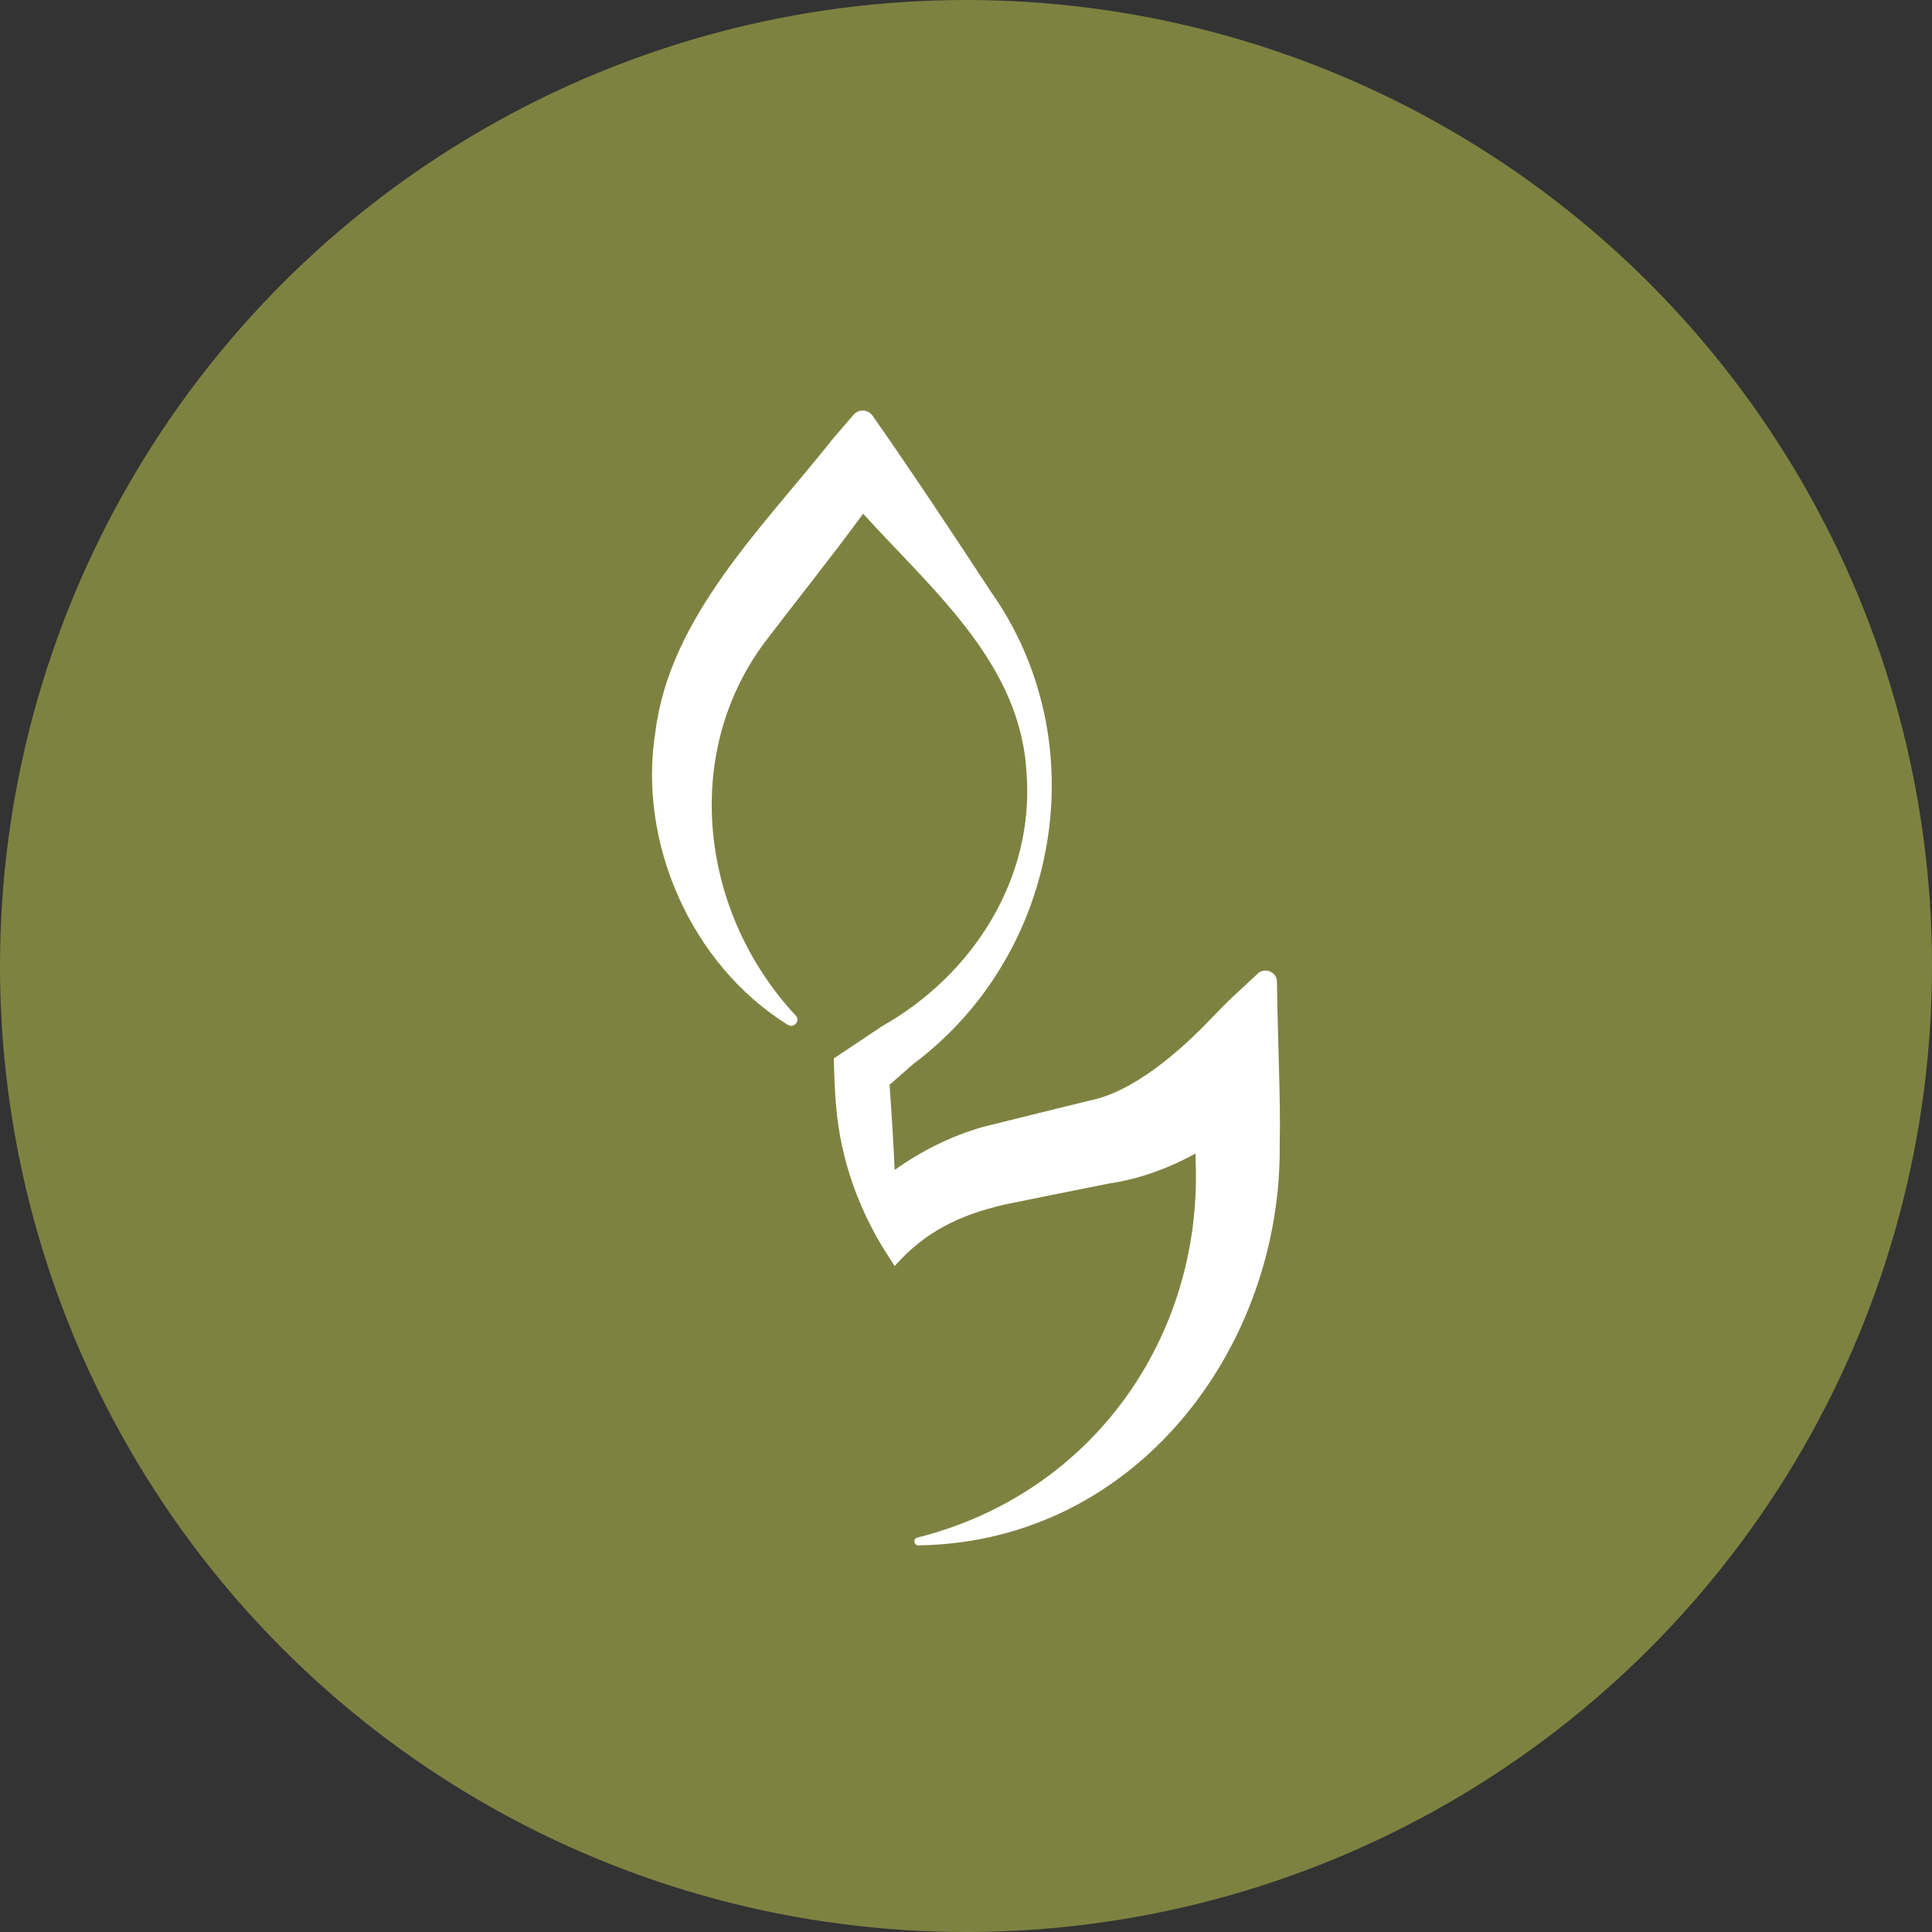
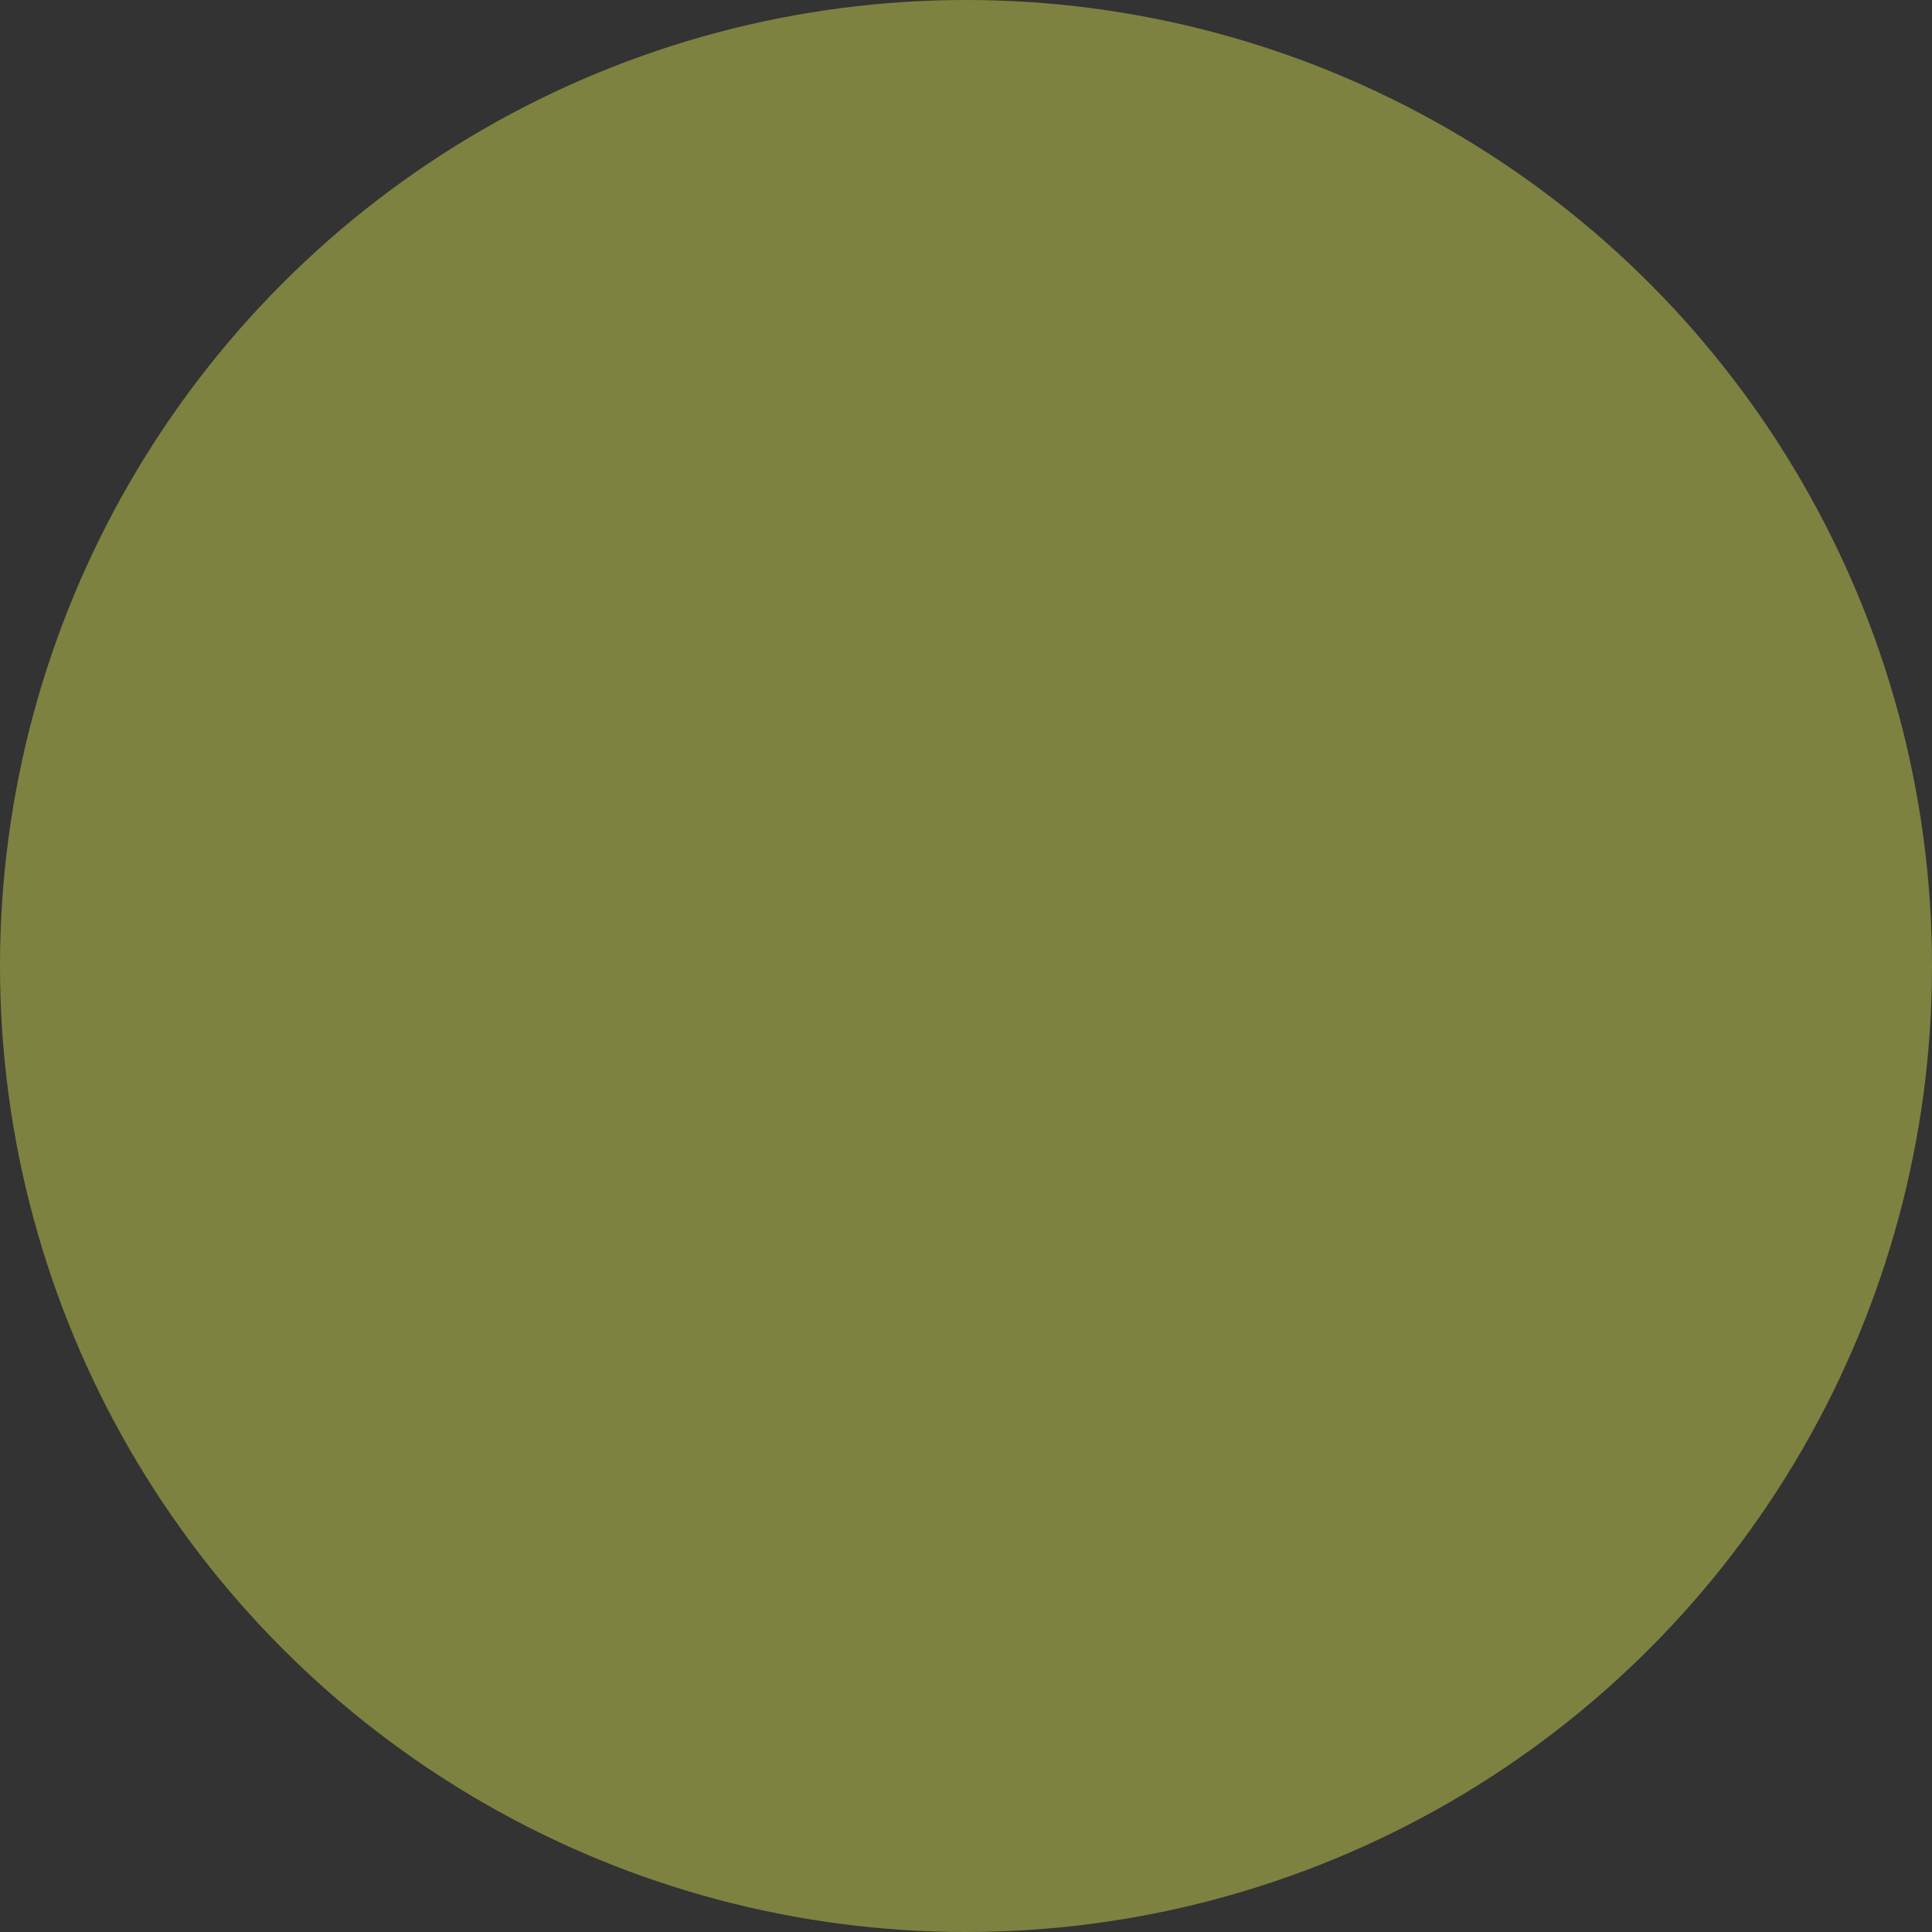
<svg xmlns="http://www.w3.org/2000/svg" width="80" height="80" viewBox="0 0 80 80" fill="none">
  <rect x="0" y="0" width="80" height="80" fill="#333333" stroke="none" />
  <circle cx="40" cy="40" r="40" fill="#7E8241" />
-   <path d="M27.139 30.298C27.735 25.541 31.596 21.823 34.506 18.147L35.351 17.169C35.557 16.928 35.94 16.949 36.125 17.204C37.8 19.599 39.432 22.064 41.036 24.508C45.402 30.69 43.932 39.489 37.814 44.06L36.834 44.92C36.92 46.098 36.991 47.268 37.047 48.445C38.155 47.654 39.397 47.034 40.71 46.662L42.953 46.105L45.132 45.568C46.928 45.216 48.858 43.537 50.186 42.139C50.47 41.843 50.761 41.547 51.059 41.265L52.038 40.356C52.322 40.026 52.869 40.218 52.876 40.645C52.897 42.766 53.039 45.781 52.989 47.337C53.11 55.688 47.127 63.832 38.069 63.99C37.871 64.038 37.757 63.722 37.991 63.667C45.295 61.828 49.767 55.309 49.511 48.149C49.511 48.073 49.504 47.936 49.504 47.764C48.369 48.39 47.134 48.831 45.941 49.003L43.741 49.443L41.604 49.877C39.737 50.311 38.311 50.992 37.047 52.424L36.806 52.053C35.571 50.166 34.804 48.018 34.62 45.788C34.57 45.223 34.542 44.576 34.528 43.826C34.776 43.66 36.26 42.669 36.529 42.49C40.327 40.342 42.839 36.329 42.506 32.012C42.272 27.496 38.659 24.487 35.741 21.272C34.414 23.083 33.002 24.838 31.646 26.622C28.196 31.282 29.012 37.829 32.952 42.056C33.151 42.27 32.874 42.593 32.618 42.435C28.622 39.943 26.4 34.897 27.139 30.298Z" fill="white" />
</svg>